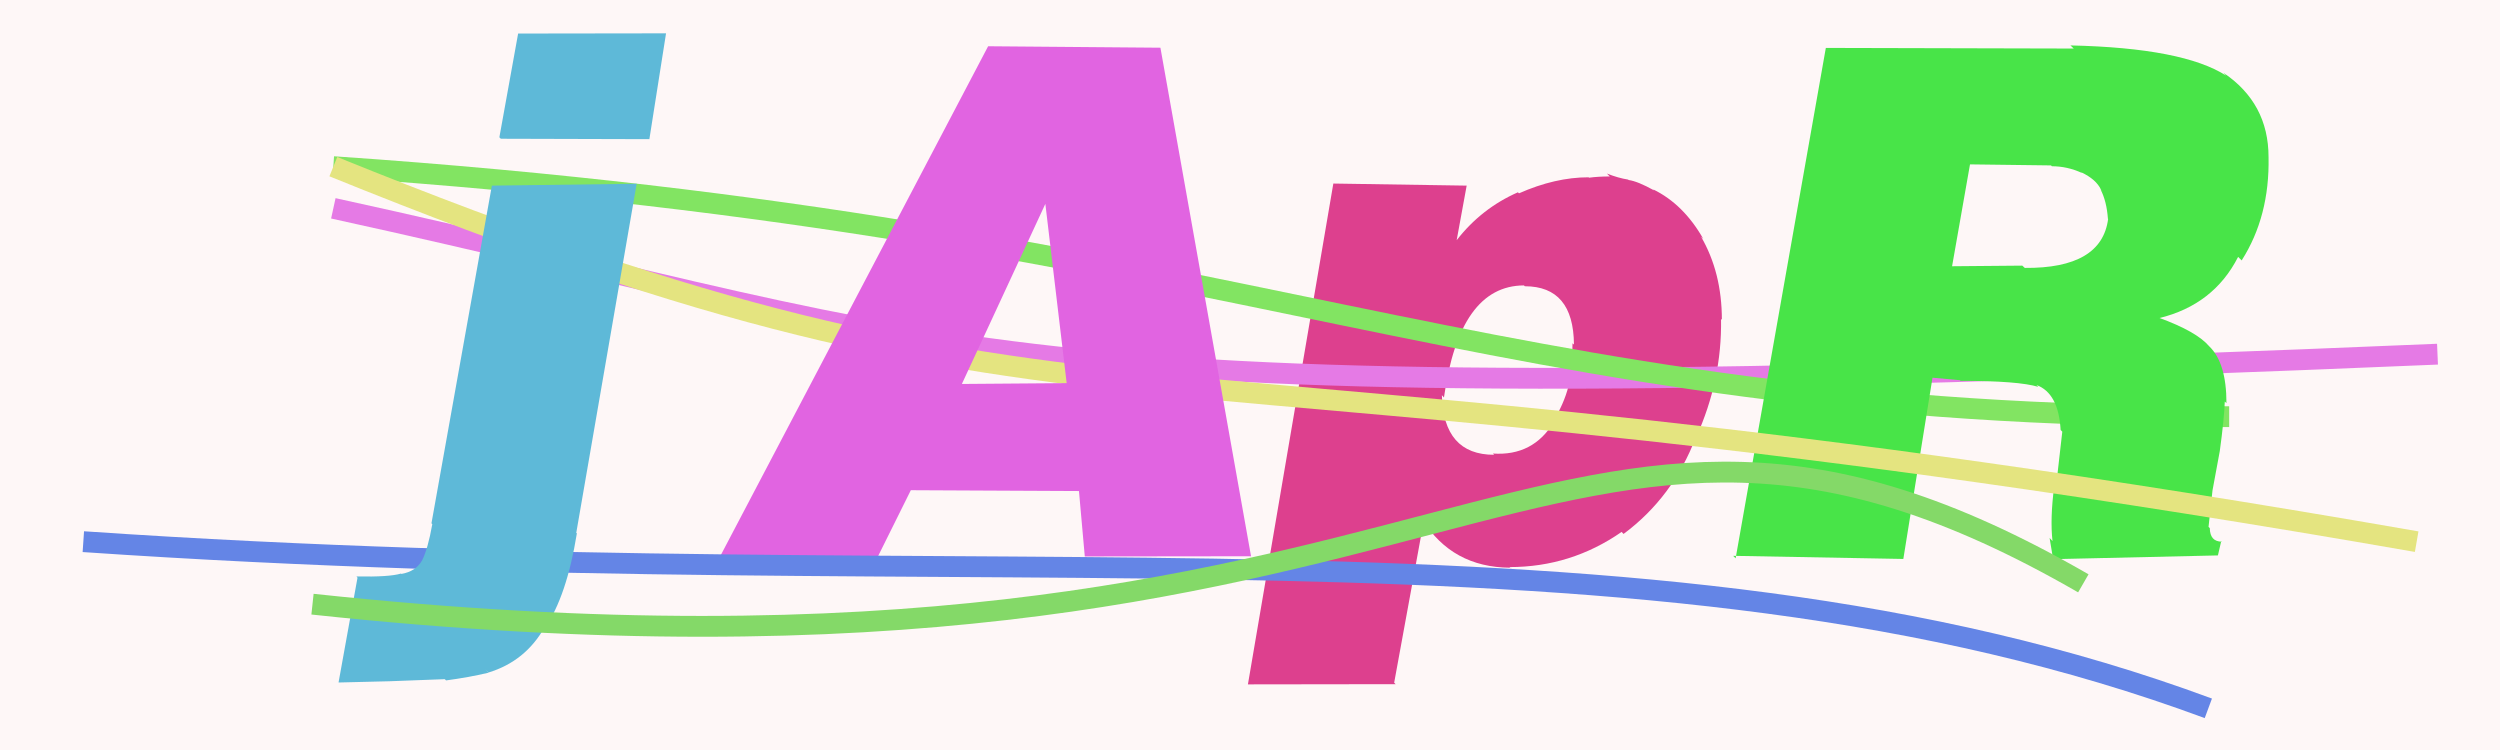
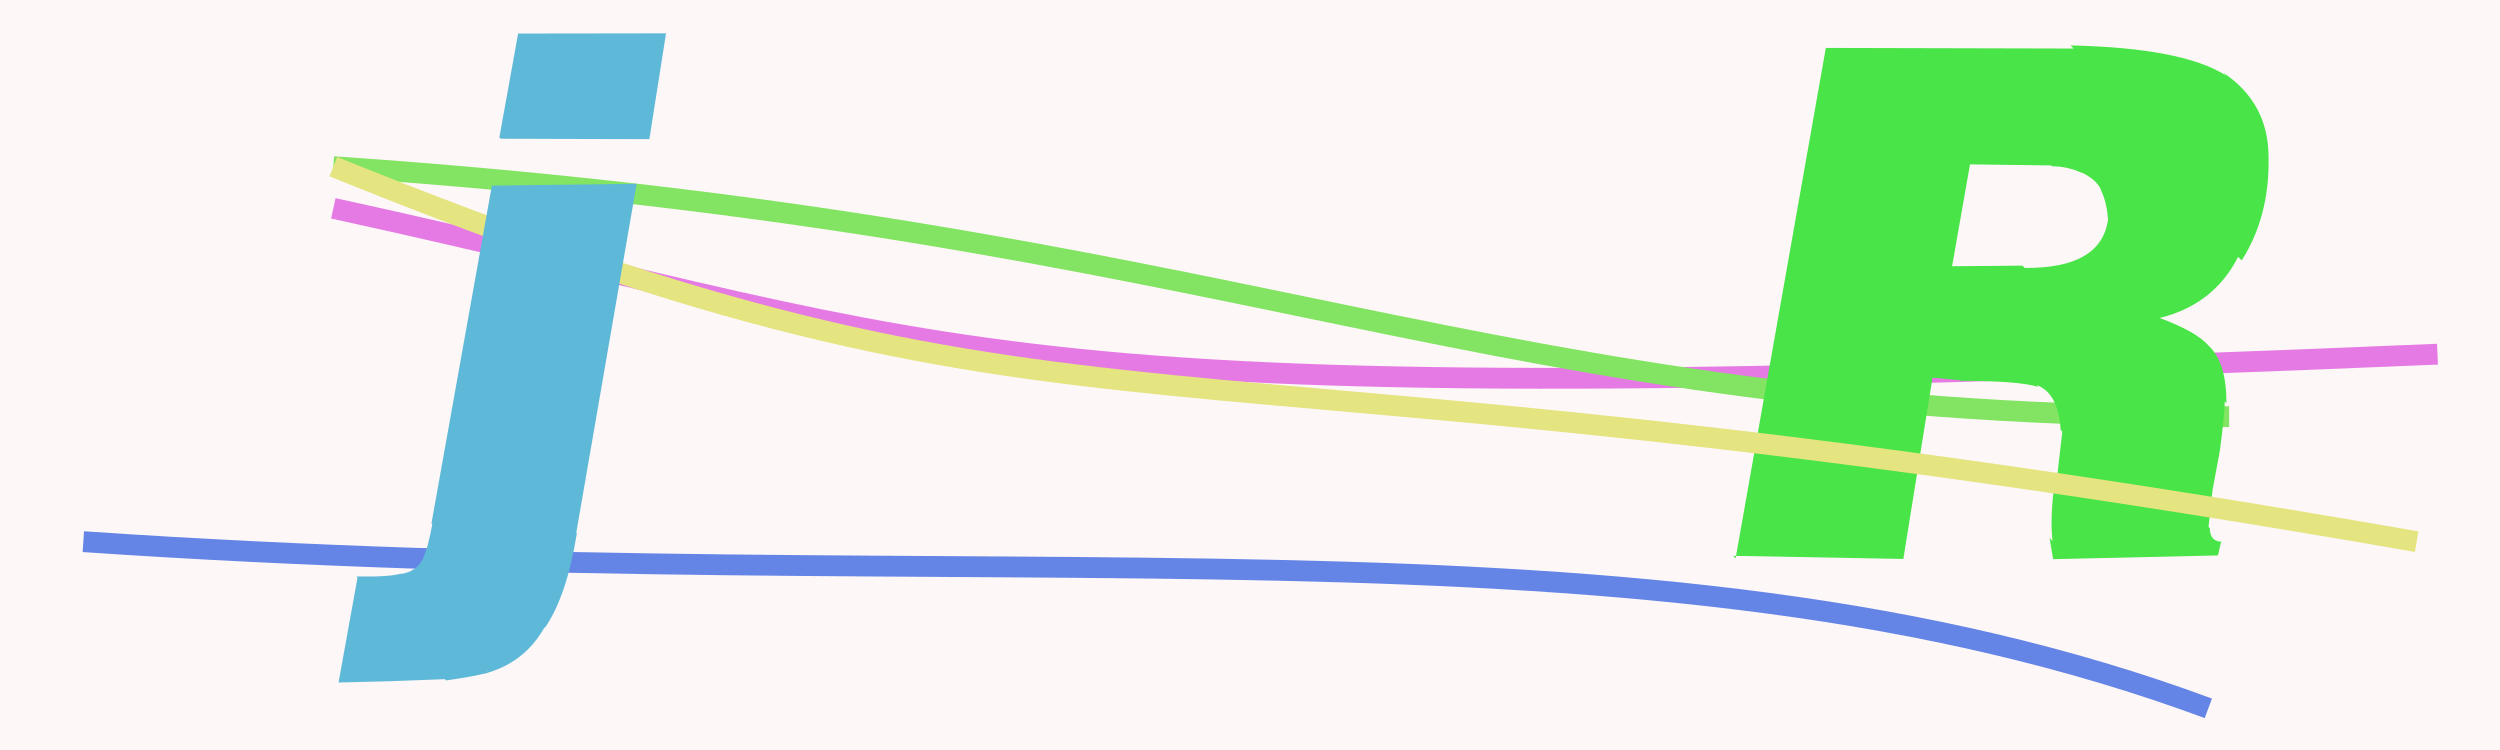
<svg xmlns="http://www.w3.org/2000/svg" width="120" height="36" viewBox="0,0,120,36">
  <rect width="100%" height="100%" fill="#fef7f7" />
-   <path fill="#dd408e" d="M66.99 32.84L59.90 32.85L64.00 8.81L70.40 8.91L69.92 11.53L69.92 11.53Q71.11 10.00 72.86 9.23L72.90 9.27L72.91 9.28Q74.65 8.51 76.25 8.51L76.17 8.42L76.27 8.53Q76.72 8.47 77.27 8.47L77.25 8.45L77.13 8.33Q77.69 8.55 78.15 8.62L78.06 8.53L78.17 8.64Q78.61 8.70 79.40 9.14L79.31 9.05L79.35 9.09Q80.81 9.80 81.76 11.47L81.84 11.55L81.65 11.36Q82.65 13.08 82.65 15.35L82.76 15.46L82.61 15.31Q82.66 18.24 81.41 21.00L81.44 21.03L81.40 20.99Q80.30 23.87 77.93 25.63L77.80 25.49L77.84 25.53Q75.41 27.22 72.46 27.22L72.62 27.38L72.48 27.25Q69.71 27.23 68.28 24.95L68.34 25.01L66.92 32.77ZM71.64 21.75L71.80 21.91L71.66 21.77Q73.59 21.90 74.58 20.26L74.46 20.15L74.54 20.23Q75.06 19.42 75.29 18.53L75.19 18.43L75.16 18.40Q75.48 17.60 75.48 16.48L75.53 16.52L75.55 16.54Q75.53 13.74 73.19 13.74L73.07 13.62L73.15 13.70Q70.06 13.71 69.31 19.08L69.25 19.01L69.21 18.97Q69.28 21.83 71.72 21.83Z" />
  <path d="M16 10 C48 17,46 20,117 17" stroke="#e57ae5" fill="none" />
  <path d="M16 8 C60 11,71 20,107 20" stroke="#82e462" fill="none" />
  <path fill="#48e448" d="M98.45 7.94L94.56 7.89L93.70 12.78L97.07 12.75L97.19 12.86Q100.88 12.89 101.19 10.51L101.02 10.34L101.18 10.50Q101.12 9.66 100.83 9.10L100.97 9.23L100.85 9.11Q100.62 8.61 99.90 8.27L100.00 8.37L99.93 8.30Q99.23 7.98 98.49 7.98L98.45 7.94ZM83.31 26.80L87.64 2.30L99.54 2.33L99.38 2.18Q104.81 2.30 106.87 3.64L106.90 3.68L106.72 3.49Q108.89 4.95 108.89 7.54L108.80 7.44L108.89 7.54Q108.95 10.38 107.60 12.50L107.61 12.51L107.43 12.33Q106.26 14.63 103.64 15.27L103.50 15.14L103.62 15.25Q105.44 15.91 106.05 16.63L106.07 16.65L106.04 16.62Q106.87 17.41 106.87 19.35L106.73 19.22L106.79 19.27Q106.76 20.12 106.55 21.65L106.55 21.65L106.20 23.54L106.01 25.29L106.07 25.35Q106.08 26.00 106.65 26.00L106.62 25.97L106.46 26.66L98.55 26.84L98.38 25.82L98.52 25.97Q98.40 24.89 98.60 23.36L98.68 23.44L98.99 20.72L98.91 20.64Q98.81 18.87 97.75 18.48L97.92 18.65L97.84 18.57Q96.89 18.28 94.10 18.28L94.08 18.25L92.76 18.13L91.36 26.83L83.19 26.68Z" />
  <path d="M16 8 C53 23,53 15,116 26" stroke="#e4e480" fill="none" />
-   <path fill="#e164e1" d="M34.49 26.85L47.43 2.22L55.70 2.29L60.05 26.70L52.07 26.71L51.79 23.57L43.72 23.53L42.15 26.69L34.49 26.84ZM50.24 9.65L46.17 18.43L51.20 18.39L50.15 9.56Z" />
  <path d="M4 26 C48 29,79 24,106 34" stroke="#6485e6" fill="none" />
  <path fill="#5eb9d8" d="M20.71 25.12L23.61 8.91L30.56 8.82L27.66 25.58L27.69 25.60Q27.20 28.62 26.16 30.13L26.15 30.12L26.14 30.11Q25.22 31.74 23.45 32.28L23.29 32.13L23.45 32.29Q22.47 32.52 21.41 32.66L21.35 32.60L18.70 32.70L16.25 32.76L17.16 27.73L17.11 27.67Q18.70 27.70 19.25 27.53L19.30 27.59L19.26 27.55Q19.96 27.43 20.26 26.90L20.18 26.82L20.26 26.90Q20.54 26.35 20.75 25.16L20.78 25.19ZM23.97 6.59L24.87 1.61L31.97 1.60L31.17 6.68L24.04 6.66Z" />
-   <path d="M15 29 C71 35,74 13,100 28" stroke="#84d968" fill="none" />
</svg>